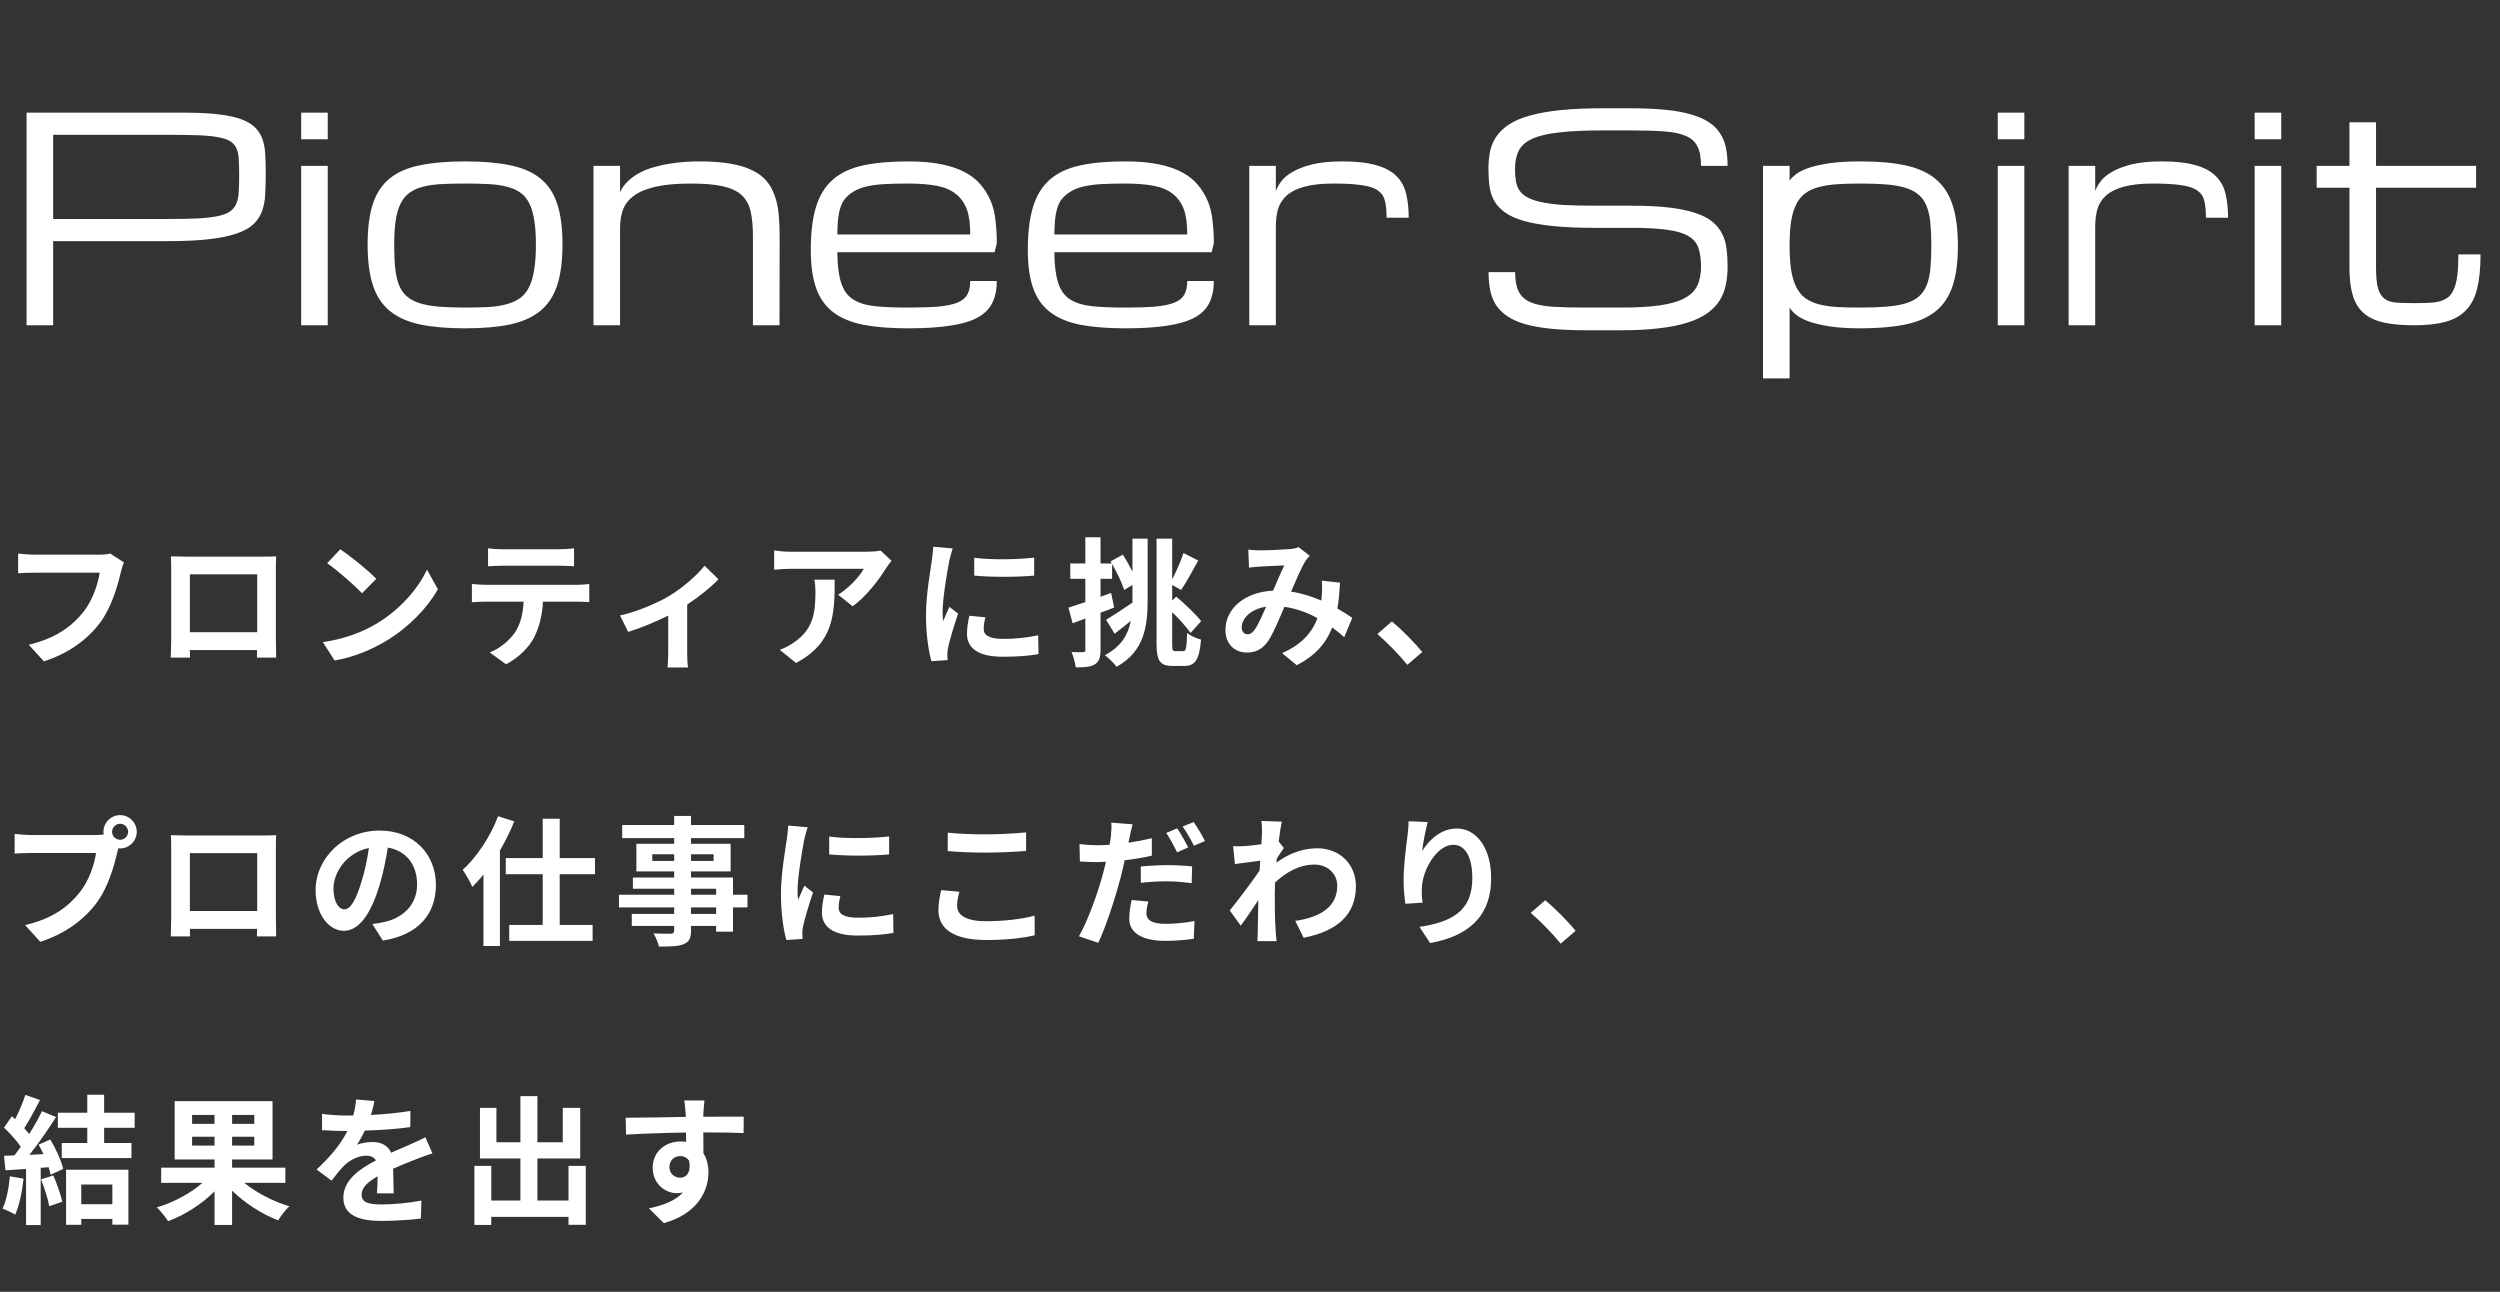
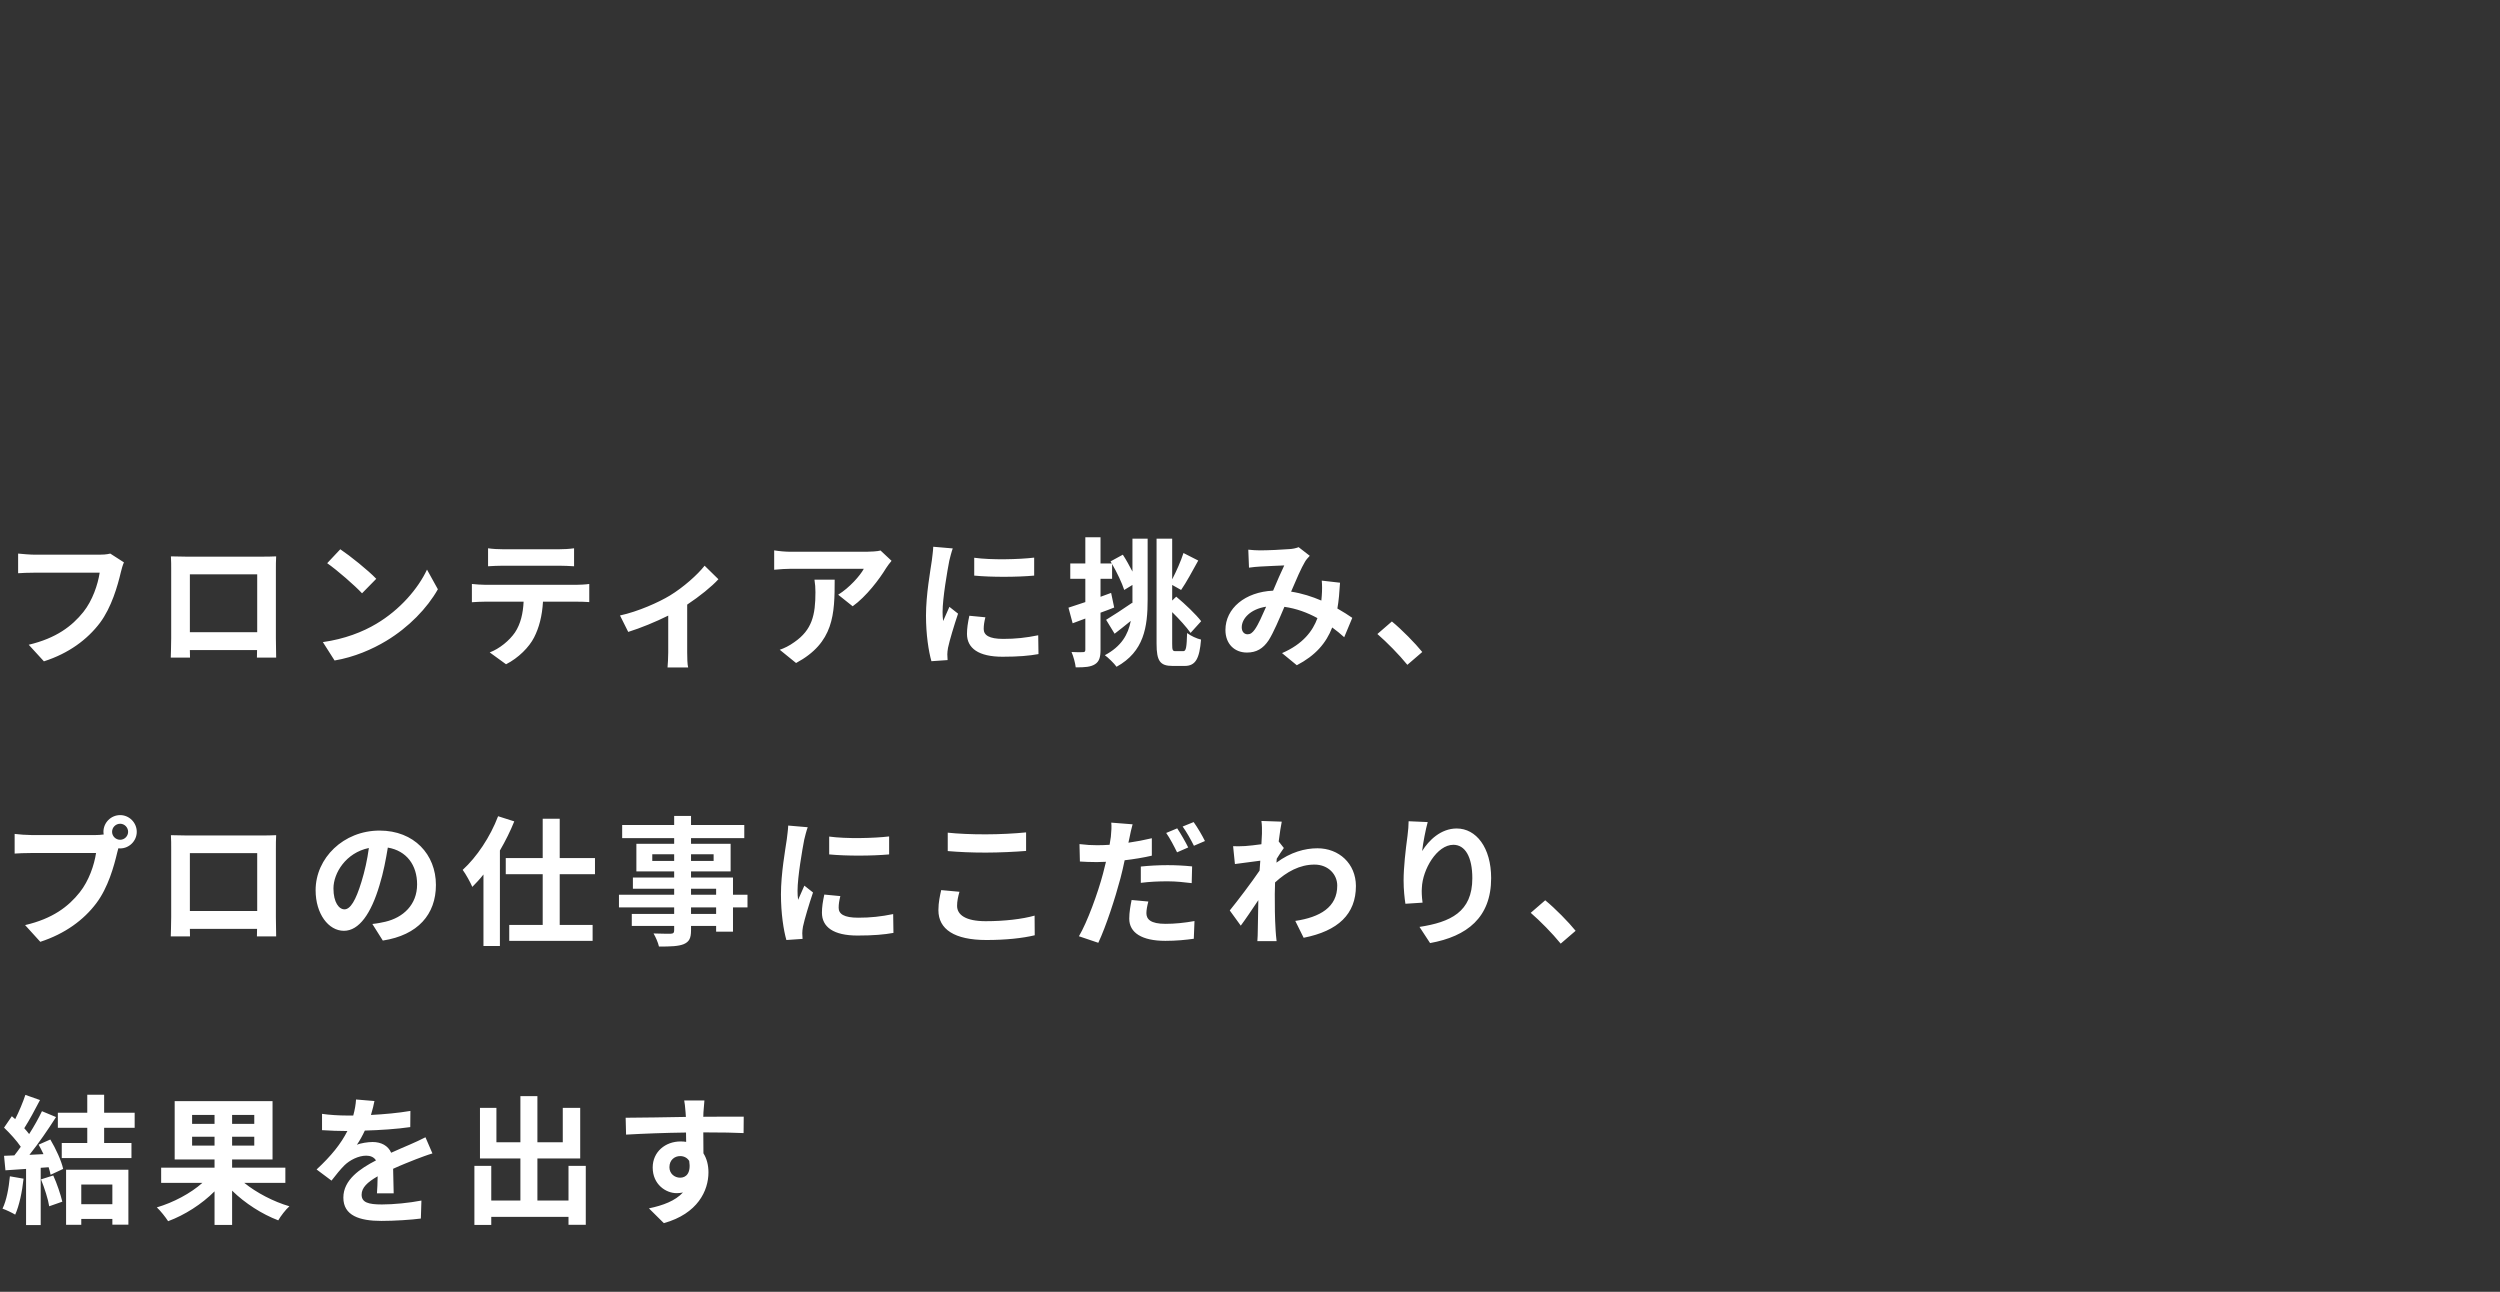
<svg xmlns="http://www.w3.org/2000/svg" width="538" height="278" viewBox="0 0 538 278" fill="none">
  <rect x="0" y="0" width="538" height="278" fill="#333333" stroke="none" />
-   <path d="M5.719 24.25L40.091 24.25C42.93 24.25 45.323 24.379 47.269 24.637C49.235 24.875 50.853 25.243 52.124 25.739C53.395 26.236 54.368 26.851 55.043 27.586C55.738 28.321 56.244 29.184 56.562 30.177C56.88 31.17 57.058 32.282 57.098 33.513C57.158 34.744 57.188 36.105 57.188 37.594C57.188 39.143 57.148 40.572 57.068 41.883C57.009 43.193 56.78 44.385 56.383 45.457C56.006 46.509 55.391 47.443 54.537 48.257C53.703 49.051 52.501 49.716 50.933 50.252C49.384 50.789 47.408 51.196 45.005 51.474C42.623 51.752 39.684 51.891 36.189 51.891L11.438 51.891L11.438 70L5.719 70L5.719 24.25ZM11.438 47.125L36.189 47.125C38.731 47.125 40.865 47.085 42.593 47.006C44.34 46.907 45.78 46.738 46.912 46.499C48.044 46.261 48.917 45.924 49.533 45.487C50.148 45.05 50.595 44.474 50.873 43.759C51.171 43.044 51.34 42.191 51.379 41.198C51.439 40.185 51.469 38.984 51.469 37.594C51.469 36.303 51.439 35.191 51.379 34.258C51.34 33.325 51.171 32.54 50.873 31.905C50.595 31.269 50.148 30.763 49.533 30.386C48.917 30.009 48.044 29.721 46.912 29.522C45.78 29.303 44.34 29.165 42.593 29.105C40.865 29.045 38.731 29.016 36.189 29.016L11.438 29.016L11.438 47.125ZM64.812 35.688L70.531 35.688L70.531 70L64.812 70L64.812 35.688ZM70.531 29.969L64.812 29.969L64.812 24.25L70.531 24.25L70.531 29.969ZM79.109 52.605C79.109 49.091 79.487 46.182 80.241 43.878C80.996 41.575 82.207 39.748 83.875 38.398C85.543 37.048 87.707 36.105 90.368 35.568C93.029 35.012 96.266 34.734 100.078 34.734C103.891 34.734 107.127 35.012 109.788 35.568C112.449 36.105 114.613 37.048 116.281 38.398C117.949 39.748 119.16 41.575 119.915 43.878C120.67 46.182 121.047 49.091 121.047 52.605C121.047 56.12 120.67 59.039 119.915 61.362C119.16 63.685 117.949 65.532 116.281 66.902C114.613 68.272 112.449 69.245 109.788 69.821C107.127 70.377 103.891 70.655 100.078 70.655C96.266 70.655 93.029 70.377 90.368 69.821C87.707 69.245 85.543 68.272 83.875 66.902C82.207 65.532 80.996 63.685 80.241 61.362C79.487 59.039 79.109 56.12 79.109 52.605ZM84.828 52.605C84.828 54.512 84.898 56.17 85.037 57.58C85.176 58.989 85.434 60.201 85.811 61.213C86.208 62.226 86.754 63.05 87.449 63.685C88.144 64.321 89.058 64.827 90.189 65.205C91.321 65.582 92.691 65.84 94.3 65.979C95.928 66.118 97.854 66.188 100.078 66.188C101.984 66.188 103.682 66.148 105.171 66.068C106.681 65.969 107.991 65.761 109.103 65.443C110.235 65.125 111.198 64.678 111.992 64.103C112.786 63.507 113.422 62.703 113.898 61.69C114.395 60.677 114.752 59.436 114.971 57.967C115.209 56.477 115.328 54.69 115.328 52.605C115.328 50.56 115.209 48.823 114.971 47.393C114.752 45.944 114.395 44.732 113.898 43.759C113.422 42.786 112.786 42.022 111.992 41.466C111.198 40.89 110.235 40.463 109.103 40.185C107.991 39.887 106.681 39.699 105.171 39.619C103.682 39.54 101.984 39.5 100.078 39.5C98.172 39.5 96.464 39.54 94.955 39.619C93.466 39.699 92.155 39.887 91.023 40.185C89.912 40.463 88.958 40.89 88.164 41.466C87.37 42.022 86.724 42.786 86.228 43.759C85.751 44.732 85.394 45.944 85.156 47.393C84.937 48.823 84.828 50.56 84.828 52.605ZM162.031 70L162.031 50.938C162.031 48.813 161.872 47.026 161.555 45.576C161.237 44.107 160.602 42.925 159.648 42.032C158.695 41.138 157.345 40.493 155.598 40.096C153.85 39.699 151.547 39.5 148.687 39.5C145.59 39.5 143.048 39.728 141.062 40.185C139.097 40.642 137.548 41.287 136.416 42.121C135.284 42.955 134.5 43.958 134.063 45.129C133.646 46.301 133.437 47.602 133.437 49.031L133.437 70L127.719 70L127.719 35.688L133.437 35.688L133.437 41.406C133.854 40.433 134.45 39.599 135.225 38.904C135.999 38.19 136.873 37.584 137.846 37.087C138.819 36.591 139.871 36.194 141.003 35.896C142.135 35.578 143.267 35.34 144.398 35.181C145.53 35.002 146.622 34.883 147.675 34.824C148.747 34.764 149.72 34.734 150.594 34.734C153.135 34.734 155.32 34.893 157.146 35.211C158.993 35.529 160.552 35.995 161.823 36.611C163.113 37.226 164.146 37.991 164.92 38.904C165.695 39.818 166.291 40.88 166.708 42.091C167.144 43.283 167.432 44.623 167.571 46.112C167.71 47.582 167.78 49.19 167.78 50.938L167.75 70L162.031 70ZM195.45 70.655C191.638 70.655 188.401 70.397 185.74 69.881C183.079 69.345 180.915 68.431 179.247 67.141C177.579 65.85 176.368 64.122 175.613 61.958C174.859 59.794 174.481 57.073 174.481 53.797C174.481 50.044 174.859 46.946 175.613 44.504C176.368 42.042 177.579 40.086 179.247 38.636C180.915 37.187 183.079 36.174 185.74 35.598C188.401 35.022 191.638 34.734 195.45 34.734C198.171 34.734 200.524 34.933 202.509 35.33C204.515 35.727 206.222 36.303 207.632 37.058C209.062 37.812 210.214 38.726 211.087 39.798C211.981 40.87 212.676 42.002 213.172 43.193C213.689 44.365 214.036 45.745 214.215 47.334C214.413 48.922 214.513 50.6 214.513 52.367L214.036 54.273L180.2 54.273C180.2 56.895 180.458 59.049 180.975 60.737C181.491 62.405 182.345 63.626 183.536 64.4C184.728 65.175 186.296 65.671 188.242 65.89C190.188 66.088 192.591 66.188 195.45 66.188C198.071 66.188 200.236 66.118 201.943 65.979C203.671 65.82 205.041 65.532 206.054 65.115C207.066 64.698 207.771 64.122 208.168 63.388C208.585 62.633 208.794 61.66 208.794 60.469L214.513 60.469C214.513 62.315 214.185 63.894 213.53 65.205C212.894 66.495 211.832 67.548 210.343 68.362C208.854 69.156 206.888 69.732 204.445 70.089C202.023 70.467 199.024 70.655 195.45 70.655ZM195.45 39.5C193.544 39.5 191.836 39.54 190.327 39.619C188.838 39.699 187.527 39.877 186.396 40.155C185.284 40.413 184.33 40.801 183.536 41.317C182.742 41.813 182.097 42.409 181.6 43.104C181.124 43.779 180.766 44.742 180.528 45.993C180.309 47.224 180.2 48.714 180.2 50.461L208.794 50.461C208.794 48.138 208.546 46.321 208.049 45.01C207.553 43.68 206.769 42.588 205.696 41.734C204.624 40.88 203.244 40.294 201.556 39.977C199.868 39.659 197.833 39.5 195.45 39.5ZM242.153 70.655C238.341 70.655 235.104 70.397 232.443 69.881C229.783 69.345 227.618 68.431 225.95 67.141C224.282 65.85 223.071 64.122 222.316 61.958C221.562 59.794 221.185 57.073 221.185 53.797C221.185 50.044 221.562 46.946 222.316 44.504C223.071 42.042 224.282 40.086 225.95 38.636C227.618 37.187 229.783 36.174 232.443 35.598C235.104 35.022 238.341 34.734 242.153 34.734C244.874 34.734 247.227 34.933 249.212 35.33C251.218 35.727 252.926 36.303 254.335 37.058C255.765 37.812 256.917 38.726 257.791 39.798C258.684 40.87 259.379 42.002 259.875 43.193C260.392 44.365 260.739 45.745 260.918 47.334C261.117 48.922 261.216 50.6 261.216 52.367L260.739 54.273L226.903 54.273C226.903 56.895 227.161 59.049 227.678 60.737C228.194 62.405 229.048 63.626 230.239 64.4C231.431 65.175 232.999 65.671 234.945 65.89C236.891 66.088 239.294 66.188 242.153 66.188C244.774 66.188 246.939 66.118 248.646 65.979C250.374 65.82 251.744 65.532 252.757 65.115C253.77 64.698 254.474 64.122 254.872 63.388C255.289 62.633 255.497 61.66 255.497 60.469L261.216 60.469C261.216 62.315 260.888 63.894 260.233 65.205C259.597 66.495 258.535 67.548 257.046 68.362C255.557 69.156 253.591 69.732 251.148 70.089C248.726 70.467 245.728 70.655 242.153 70.655ZM242.153 39.5C240.247 39.5 238.539 39.54 237.03 39.619C235.541 39.699 234.23 39.877 233.099 40.155C231.987 40.413 231.034 40.801 230.239 41.317C229.445 41.813 228.8 42.409 228.303 43.104C227.827 43.779 227.469 44.742 227.231 45.993C227.013 47.224 226.903 48.714 226.903 50.461L255.497 50.461C255.497 48.138 255.249 46.321 254.752 45.01C254.256 43.68 253.472 42.588 252.399 41.734C251.327 40.88 249.947 40.294 248.259 39.977C246.571 39.659 244.536 39.5 242.153 39.5ZM298.388 46.857C298.388 45.427 298.278 44.246 298.06 43.312C297.861 42.359 297.375 41.605 296.601 41.049C295.826 40.473 294.674 40.076 293.146 39.857C291.636 39.619 289.571 39.5 286.95 39.5C284.389 39.5 282.304 39.728 280.695 40.185C279.087 40.622 277.826 41.247 276.913 42.062C275.999 42.876 275.374 43.849 275.036 44.98C274.718 46.112 274.56 47.373 274.56 48.763L274.56 70L268.841 70L268.841 35.688L274.56 35.688L274.56 41.138C274.758 40.523 275.125 39.847 275.662 39.113C276.198 38.358 277.012 37.663 278.104 37.028C279.196 36.373 280.606 35.827 282.333 35.39C284.081 34.953 286.255 34.734 288.856 34.734C291.835 34.734 294.257 35.002 296.124 35.539C297.991 36.055 299.44 36.829 300.473 37.862C301.525 38.874 302.23 40.135 302.587 41.645C302.965 43.154 303.153 44.891 303.153 46.857L298.388 46.857ZM351.048 44.266C354.185 44.266 356.876 44.395 359.12 44.653C361.363 44.911 363.25 45.298 364.779 45.815C366.328 46.311 367.559 46.936 368.472 47.691C369.386 48.446 370.09 49.309 370.587 50.282C371.083 51.235 371.401 52.308 371.54 53.499C371.699 54.69 371.778 55.981 371.778 57.371C371.778 58.761 371.649 60.072 371.391 61.303C371.153 62.514 370.716 63.626 370.081 64.639C369.445 65.651 368.581 66.555 367.489 67.349C366.397 68.143 365.007 68.819 363.319 69.374C361.632 69.93 359.596 70.347 357.213 70.626C354.85 70.923 352.08 71.072 348.903 71.072L341.278 71.072C338.419 71.072 335.917 70.963 333.772 70.745C331.628 70.526 329.781 70.199 328.232 69.762C326.684 69.305 325.403 68.739 324.39 68.064C323.377 67.369 322.563 66.565 321.948 65.651C321.352 64.718 320.935 63.666 320.697 62.494C320.458 61.303 320.339 59.992 320.339 58.562L326.058 58.562C326.058 60.35 326.316 61.749 326.833 62.762C327.349 63.775 328.203 64.539 329.394 65.056C330.585 65.552 332.144 65.87 334.07 66.009C336.016 66.128 338.419 66.188 341.278 66.188L348.903 66.188C352.239 66.188 355.009 66.029 357.213 65.711C359.417 65.393 361.175 64.887 362.485 64.192C363.796 63.497 364.719 62.593 365.255 61.481C365.792 60.35 366.06 58.98 366.06 57.371C366.06 55.763 365.871 54.422 365.494 53.35C365.136 52.278 364.411 51.424 363.319 50.789C362.247 50.153 360.728 49.706 358.762 49.448C356.796 49.17 354.225 49.031 351.048 49.031L343.185 49.031C339.69 49.031 336.691 48.902 334.189 48.644C331.707 48.386 329.622 48.019 327.935 47.542C326.247 47.046 324.896 46.44 323.884 45.725C322.871 44.99 322.097 44.156 321.561 43.223C321.044 42.29 320.707 41.257 320.548 40.126C320.389 38.974 320.31 37.733 320.31 36.402C320.31 35.012 320.429 33.722 320.667 32.53C320.925 31.339 321.392 30.267 322.067 29.314C322.742 28.34 323.665 27.477 324.837 26.722C326.008 25.968 327.508 25.342 329.334 24.846C331.181 24.329 333.395 23.942 335.977 23.684C338.558 23.426 341.596 23.297 345.091 23.297L350.81 23.297C353.669 23.297 356.171 23.406 358.315 23.625C360.46 23.823 362.307 24.151 363.855 24.607C365.404 25.044 366.685 25.6 367.698 26.275C368.73 26.931 369.544 27.725 370.14 28.658C370.756 29.572 371.183 30.614 371.421 31.786C371.659 32.957 371.778 34.258 371.778 35.688L366.06 35.688C366.06 33.9 365.801 32.501 365.285 31.488C364.769 30.475 363.915 29.721 362.724 29.224C361.532 28.708 359.964 28.39 358.018 28.271C356.072 28.132 353.669 28.062 350.81 28.062L345.091 28.062C341.278 28.062 338.141 28.201 335.679 28.48C333.216 28.738 331.271 29.184 329.841 29.82C328.411 30.455 327.418 31.309 326.862 32.381C326.306 33.454 326.028 34.794 326.028 36.402C326.028 37.395 326.098 38.279 326.237 39.053C326.376 39.828 326.654 40.513 327.071 41.108C327.508 41.684 328.113 42.171 328.888 42.568C329.662 42.965 330.685 43.293 331.956 43.551C333.226 43.809 334.775 43.998 336.602 44.117C338.449 44.216 340.643 44.266 343.185 44.266L351.048 44.266ZM400.372 34.734C404.185 34.734 407.421 35.022 410.082 35.598C412.743 36.174 414.907 37.157 416.575 38.547C418.243 39.937 419.454 41.803 420.209 44.147C420.964 46.47 421.341 49.389 421.341 52.903C421.341 56.358 420.964 59.228 420.209 61.511C419.454 63.795 418.243 65.612 416.575 66.962C414.907 68.312 412.743 69.265 410.082 69.821C407.421 70.377 404.185 70.655 400.372 70.655C397.652 70.655 395.378 70.506 393.551 70.209C391.724 69.911 390.225 69.543 389.054 69.106C387.902 68.65 387.018 68.163 386.403 67.647C385.807 67.131 385.38 66.644 385.122 66.188L385.122 81.438L379.403 81.438L379.403 35.688L385.122 35.688L385.122 38.874C385.38 38.477 385.807 38.041 386.403 37.564C387.018 37.068 387.902 36.611 389.054 36.194C390.225 35.777 391.724 35.429 393.551 35.151C395.378 34.873 397.652 34.734 400.372 34.734ZM400.372 39.5C398.466 39.5 396.768 39.55 395.279 39.649C393.79 39.748 392.479 39.957 391.347 40.274C390.215 40.572 389.252 41.019 388.458 41.615C387.684 42.191 387.048 42.975 386.552 43.968C386.055 44.941 385.688 46.152 385.45 47.602C385.231 49.051 385.122 50.789 385.122 52.814C385.122 54.859 385.231 56.617 385.45 58.086C385.688 59.555 386.055 60.786 386.552 61.779C387.048 62.752 387.684 63.537 388.458 64.132C389.252 64.708 390.215 65.155 391.347 65.473C392.479 65.77 393.79 65.969 395.279 66.068C396.768 66.148 398.466 66.188 400.372 66.188C402.596 66.188 404.512 66.118 406.121 65.979C407.749 65.84 409.129 65.592 410.261 65.234C411.393 64.877 412.306 64.38 413.001 63.745C413.716 63.11 414.262 62.306 414.639 61.333C415.036 60.34 415.294 59.158 415.414 57.788C415.553 56.398 415.622 54.77 415.622 52.903C415.622 51.037 415.553 49.408 415.414 48.019C415.294 46.629 415.036 45.437 414.639 44.444C414.262 43.452 413.716 42.637 413.001 42.002C412.306 41.367 411.393 40.86 410.261 40.483C409.129 40.106 407.749 39.847 406.121 39.709C404.512 39.569 402.596 39.5 400.372 39.5ZM429.919 35.688L435.638 35.688L435.638 70L429.919 70L429.919 35.688ZM435.638 29.969L429.919 29.969L429.919 24.25L435.638 24.25L435.638 29.969ZM474.716 46.857C474.716 45.427 474.607 44.246 474.388 43.312C474.19 42.359 473.703 41.605 472.929 41.049C472.154 40.473 471.003 40.076 469.474 39.857C467.965 39.619 465.899 39.5 463.278 39.5C460.717 39.5 458.632 39.728 457.023 40.185C455.415 40.622 454.154 41.247 453.241 42.062C452.327 42.876 451.702 43.849 451.364 44.98C451.047 46.112 450.888 47.373 450.888 48.763L450.888 70L445.169 70L445.169 35.688L450.888 35.688L450.888 41.138C451.086 40.523 451.454 39.847 451.99 39.113C452.526 38.358 453.34 37.663 454.432 37.028C455.524 36.373 456.934 35.827 458.662 35.39C460.409 34.953 462.583 34.734 465.185 34.734C468.163 34.734 470.586 35.002 472.452 35.539C474.319 36.055 475.768 36.829 476.801 37.862C477.853 38.874 478.558 40.135 478.916 41.645C479.293 43.154 479.481 44.891 479.481 46.857L474.716 46.857ZM485.2 35.688L490.919 35.688L490.919 70L485.2 70L485.2 35.688ZM490.919 29.969L485.2 29.969L485.2 24.25L490.919 24.25L490.919 29.969ZM533.81 54.75C533.81 57.669 533.571 60.111 533.095 62.077C532.618 64.023 531.814 65.582 530.682 66.753C529.57 67.925 528.101 68.759 526.274 69.255C524.447 69.752 522.193 70 519.513 70C516.911 70 514.727 69.801 512.96 69.404C511.193 69.007 509.763 68.332 508.671 67.379C507.579 66.426 506.794 65.155 506.318 63.566C505.841 61.978 505.603 59.992 505.603 57.609L505.603 40.394L498.544 40.394L498.544 35.688L505.603 35.688L505.603 26.305L511.322 26.305L511.322 35.688L532.856 35.688L532.856 40.394L511.322 40.394L511.322 57.609C511.322 59.516 511.461 60.985 511.739 62.018C512.037 63.05 512.503 63.805 513.139 64.281C513.774 64.758 514.608 65.036 515.641 65.115C516.693 65.195 517.974 65.234 519.483 65.234C520.674 65.234 521.737 65.215 522.67 65.175C523.623 65.135 524.447 65.016 525.142 64.817C525.857 64.599 526.463 64.281 526.959 63.864C527.455 63.427 527.853 62.822 528.15 62.047C528.468 61.273 528.696 60.3 528.835 59.128C528.974 57.937 529.044 56.477 529.044 54.75L533.81 54.75Z" fill="white" />
-   <path d="M26.67 121.02C26.4 121.62 26.16 122.49 26.01 123.12C25.32 126.06 24 130.71 21.51 134.04C18.78 137.64 14.79 140.61 9.45 142.32L6.18 138.75C12.12 137.34 15.51 134.73 17.94 131.7C19.92 129.21 21.06 125.79 21.45 123.24L7.47 123.24C6.12 123.24 4.68 123.3 3.9 123.36L3.9 119.13C4.8 119.22 6.51 119.37 7.5 119.37L21.36 119.37C21.96 119.37 22.92 119.34 23.73 119.13L26.67 121.02ZM36.78 119.73C38.01 119.76 39.15 119.79 39.96 119.79L56.46 119.79C57.21 119.79 58.35 119.79 59.43 119.73C59.37 120.63 59.37 121.74 59.37 122.64L59.37 137.34C59.37 138.51 59.43 141.39 59.43 141.51L55.29 141.51C55.29 141.45 55.32 140.76 55.32 139.89L40.86 139.89C40.89 140.73 40.89 141.42 40.89 141.51L36.75 141.51C36.75 141.36 36.84 138.75 36.84 137.31L36.84 122.64C36.84 121.8 36.84 120.57 36.78 119.73ZM40.86 123.6L40.86 136.05L55.35 136.05L55.35 123.6L40.86 123.6ZM73.23 118.2C75.33 119.61 79.23 122.73 80.97 124.56L77.91 127.68C76.35 126 72.6 122.73 70.41 121.2L73.23 118.2ZM69.48 138.18C74.16 137.52 78.06 135.99 80.97 134.25C86.1 131.22 90 126.63 91.89 122.58L94.23 126.81C91.95 130.86 87.96 135 83.13 137.91C80.1 139.74 76.23 141.42 72 142.14L69.48 138.18ZM105.03 117.99C106.02 118.14 107.25 118.2 108.24 118.2L120.3 118.2C121.32 118.2 122.52 118.14 123.54 117.99L123.54 121.86C122.52 121.8 121.35 121.74 120.3 121.74L108.27 121.74C107.22 121.74 105.96 121.8 105.03 121.86L105.03 117.99ZM101.55 125.67C102.45 125.76 103.5 125.85 104.43 125.85L124.08 125.85C124.71 125.85 126.03 125.79 126.81 125.67L126.81 129.57C126.06 129.51 124.92 129.48 124.08 129.48L116.85 129.48C116.67 132.57 116.01 135.09 114.93 137.19C113.88 139.26 111.57 141.6 108.9 142.95L105.39 140.4C107.52 139.59 109.62 137.85 110.82 136.11C112.05 134.25 112.56 132 112.68 129.48L104.43 129.48C103.53 129.48 102.39 129.54 101.55 129.6L101.55 125.67ZM133.423 132.45C137.323 131.61 141.793 129.6 144.163 128.16C147.073 126.39 150.103 123.69 151.633 121.74L154.603 124.65C153.193 126.21 150.553 128.34 147.883 130.11L147.883 140.4C147.883 141.45 147.913 143.04 148.093 143.64L143.653 143.64C143.713 143.04 143.803 141.45 143.803 140.4L143.803 132.48C141.163 133.8 137.803 135.18 135.193 135.99L133.423 132.45ZM191.863 120.69C191.533 121.08 190.963 121.8 190.693 122.25C189.283 124.59 186.433 128.37 183.493 130.47L180.373 127.98C182.773 126.51 185.113 123.87 185.893 122.4L170.263 122.4C169.003 122.4 168.013 122.49 166.603 122.61L166.603 118.44C167.743 118.62 169.003 118.74 170.263 118.74L186.433 118.74C187.273 118.74 188.923 118.65 189.493 118.47L191.863 120.69ZM179.623 124.74C179.623 132.18 179.473 138.3 171.313 142.68L167.803 139.83C168.763 139.5 169.843 138.99 170.953 138.18C174.763 135.54 175.483 132.36 175.483 127.44C175.483 126.51 175.423 125.7 175.273 124.74L179.623 124.74ZM209.653 120.03C213.343 120.54 219.313 120.39 222.553 120L222.553 123.87C218.863 124.2 213.433 124.23 209.653 123.87L209.653 120.03ZM212.053 132.84C211.813 133.83 211.693 134.55 211.693 135.36C211.693 136.68 212.833 137.49 215.893 137.49C218.563 137.49 220.783 137.25 223.423 136.71L223.483 140.76C221.533 141.12 219.133 141.33 215.743 141.33C210.583 141.33 208.093 139.5 208.093 136.41C208.093 135.24 208.273 134.04 208.603 132.51L212.053 132.84ZM205.033 118.02C204.793 118.65 204.403 120.15 204.283 120.69C203.893 122.7 202.843 128.7 202.843 131.7C202.843 132.27 202.873 133.05 202.963 133.65C203.413 132.63 203.893 131.58 204.313 130.59L206.173 132.06C205.333 134.55 204.343 137.82 204.013 139.41C203.923 139.86 203.863 140.52 203.863 140.82C203.863 141.15 203.893 141.63 203.923 142.05L200.443 142.29C199.843 140.22 199.273 136.56 199.273 132.48C199.273 127.98 200.203 122.91 200.533 120.6C200.623 119.76 200.803 118.62 200.833 117.66L205.033 118.02ZM243.703 123L243.703 115.92L246.973 115.92L246.973 128.97C246.973 134.97 246.193 140.22 240.283 143.49C239.743 142.74 238.513 141.54 237.763 141C241.303 139.11 242.773 136.59 243.343 133.62C242.173 134.58 240.943 135.54 239.863 136.38L238.033 133.38C239.443 132.54 241.573 131.13 243.643 129.72L243.703 129.84L243.703 128.94L243.703 125.88L241.933 126.96C241.453 125.46 240.373 123.18 239.323 121.38L239.323 124.56L236.833 124.56L236.833 128.43L239.113 127.59L239.773 130.74C238.813 131.13 237.823 131.49 236.833 131.85L236.833 139.83C236.833 141.48 236.533 142.38 235.633 142.95C234.733 143.52 233.443 143.64 231.493 143.61C231.403 142.74 231.013 141.27 230.593 140.31C231.673 140.37 232.693 140.37 233.053 140.34C233.413 140.34 233.563 140.22 233.563 139.83L233.563 133.11L230.833 134.13L229.933 130.77C230.953 130.44 232.183 130.02 233.563 129.57L233.563 124.56L230.323 124.56L230.323 121.26L233.563 121.26L233.563 115.62L236.833 115.62L236.833 121.26L239.263 121.26L238.993 120.81L241.633 119.37C242.353 120.45 243.073 121.8 243.703 123ZM252.973 140.13L254.653 140.13C255.253 140.13 255.373 139.26 255.463 136.23C256.243 136.83 257.533 137.43 258.463 137.64C258.133 141.72 257.293 143.31 254.953 143.31L252.343 143.31C249.643 143.31 248.893 142.26 248.893 138.51L248.893 115.92L252.253 115.92L252.253 124.68C253.153 122.94 254.143 120.72 254.683 119.01L257.863 120.63C256.633 122.85 255.283 125.37 254.173 126.96L252.253 125.88L252.253 129.24L253.123 128.4C255.073 130.02 257.383 132.24 258.493 133.68L256.213 136.2C255.373 135 253.813 133.26 252.253 131.73L252.253 138.54C252.253 139.92 252.343 140.13 252.973 140.13ZM268.633 118.29C269.443 118.38 270.463 118.44 271.123 118.44C272.833 118.44 276.013 118.29 277.423 118.17C278.173 118.14 278.953 117.96 279.463 117.75L281.863 119.61C281.443 120.06 281.083 120.45 280.843 120.87C280.063 122.16 278.923 124.77 277.843 127.32C280.183 127.68 282.403 128.4 284.353 129.24C284.383 128.88 284.413 128.55 284.443 128.22C284.533 127.05 284.533 125.85 284.443 124.95L288.373 125.4C288.253 127.41 288.103 129.27 287.803 130.95C289.063 131.67 290.143 132.36 291.013 132.96L289.273 137.13C288.493 136.41 287.623 135.72 286.693 135.03C285.373 138.42 283.093 141.06 279.073 143.16L275.893 140.55C280.423 138.6 282.523 135.75 283.513 133.02C281.383 131.85 278.983 130.95 276.403 130.59C275.323 133.14 274.063 136.14 273.013 137.79C271.813 139.59 270.373 140.43 268.333 140.43C265.693 140.43 263.713 138.6 263.713 135.57C263.713 130.92 267.943 127.38 273.973 127.11C274.813 125.13 275.683 123.09 276.373 121.68C275.173 121.74 272.593 121.83 271.213 121.92C270.613 121.95 269.563 122.04 268.783 122.16L268.633 118.29ZM267.223 135C267.223 135.99 267.793 136.5 268.483 136.5C269.083 136.5 269.503 136.2 270.043 135.45C270.823 134.34 271.633 132.45 272.473 130.56C269.113 131.07 267.223 133.11 267.223 135ZM302.863 143.07C301.033 140.82 298.483 138.24 296.413 136.44L299.533 133.74C301.663 135.48 304.573 138.45 306.073 140.31L302.863 143.07ZM24.12 179.01C24.12 179.94 24.9 180.72 25.86 180.72C26.79 180.72 27.57 179.94 27.57 179.01C27.57 178.05 26.79 177.27 25.86 177.27C24.9 177.27 24.12 178.05 24.12 179.01ZM22.26 179.01C22.26 177.03 23.88 175.41 25.86 175.41C27.81 175.41 29.43 177.03 29.43 179.01C29.43 180.96 27.81 182.58 25.86 182.58C25.74 182.58 25.59 182.58 25.47 182.55C25.38 182.88 25.32 183.18 25.23 183.45C24.54 186.39 23.25 191.04 20.73 194.37C18.03 197.97 14.01 200.94 8.67 202.68L5.4 199.08C11.34 197.7 14.73 195.09 17.16 192.03C19.14 189.54 20.28 186.15 20.67 183.57L6.72 183.57C5.34 183.57 3.9 183.63 3.15 183.69L3.15 179.46C4.02 179.58 5.73 179.7 6.72 179.7L20.61 179.7C21.03 179.7 21.69 179.67 22.32 179.58C22.29 179.4 22.26 179.22 22.26 179.01ZM36.78 179.73C38.01 179.76 39.15 179.79 39.96 179.79L56.46 179.79C57.21 179.79 58.35 179.79 59.43 179.73C59.37 180.63 59.37 181.74 59.37 182.64L59.37 197.34C59.37 198.51 59.43 201.39 59.43 201.51L55.29 201.51C55.29 201.45 55.32 200.76 55.32 199.89L40.86 199.89C40.89 200.73 40.89 201.42 40.89 201.51L36.75 201.51C36.75 201.36 36.84 198.75 36.84 197.31L36.84 182.64C36.84 181.8 36.84 180.57 36.78 179.73ZM40.86 183.6L40.86 196.05L55.35 196.05L55.35 183.6L40.86 183.6ZM93.81 190.44C93.81 196.77 89.94 201.24 82.38 202.41L80.13 198.84C81.27 198.72 82.11 198.54 82.92 198.36C86.76 197.46 89.76 194.7 89.76 190.32C89.76 186.18 87.51 183.09 83.46 182.4C83.04 184.95 82.53 187.71 81.66 190.53C79.86 196.59 77.28 200.31 74.01 200.31C70.68 200.31 67.92 196.65 67.92 191.58C67.92 184.65 73.92 178.74 81.69 178.74C89.13 178.74 93.81 183.9 93.81 190.44ZM71.76 191.19C71.76 194.22 72.96 195.69 74.13 195.69C75.39 195.69 76.56 193.8 77.79 189.75C78.48 187.53 79.05 184.98 79.38 182.49C74.43 183.51 71.76 187.89 71.76 191.19ZM107.19 175.65L110.67 176.76C109.83 178.86 108.78 180.96 107.58 183.03L107.58 203.58L104.04 203.58L104.04 188.19C103.26 189.18 102.45 190.05 101.64 190.86C101.28 189.99 100.23 188.07 99.57 187.2C102.6 184.44 105.51 180.09 107.19 175.65ZM128.04 188.13L120.45 188.13L120.45 199.05L127.53 199.05L127.53 202.47L109.59 202.47L109.59 199.05L116.79 199.05L116.79 188.13L108.84 188.13L108.84 184.65L116.79 184.65L116.79 176.19L120.45 176.19L120.45 184.65L128.04 184.65L128.04 188.13ZM154.11 196.68L154.11 195.27L148.71 195.27L148.71 196.68L154.11 196.68ZM148.71 191.25L148.71 192.54L154.11 192.54L154.11 191.25L148.71 191.25ZM140.37 185.28L145.08 185.28L145.08 183.84L140.37 183.84L140.37 185.28ZM153.57 183.84L148.71 183.84L148.71 185.28L153.57 185.28L153.57 183.84ZM160.86 192.54L160.86 195.27L157.74 195.27L157.74 200.49L154.11 200.49L154.11 199.26L148.71 199.26L148.71 200.19C148.71 201.96 148.29 202.68 147.12 203.19C145.98 203.64 144.36 203.7 141.81 203.7C141.63 202.86 141.09 201.63 140.64 200.88C142.08 200.94 143.85 200.94 144.33 200.94C144.9 200.91 145.08 200.73 145.08 200.19L145.08 199.26L135.96 199.26L135.96 196.68L145.08 196.68L145.08 195.27L133.2 195.27L133.2 192.54L145.08 192.54L145.08 191.25L136.2 191.25L136.2 188.85L145.08 188.85L145.08 187.53L136.95 187.53L136.95 181.59L145.08 181.59L145.08 180.36L133.89 180.36L133.89 177.54L145.08 177.54L145.08 175.59L148.71 175.59L148.71 177.54L160.17 177.54L160.17 180.36L148.71 180.36L148.71 181.59L157.23 181.59L157.23 187.53L148.71 187.53L148.71 188.85L157.74 188.85L157.74 192.54L160.86 192.54ZM178.44 180.03C182.13 180.54 188.1 180.39 191.34 180L191.34 183.87C187.65 184.2 182.22 184.23 178.44 183.87L178.44 180.03ZM180.84 192.84C180.6 193.83 180.48 194.55 180.48 195.36C180.48 196.68 181.62 197.49 184.68 197.49C187.35 197.49 189.57 197.25 192.21 196.71L192.27 200.76C190.32 201.12 187.92 201.33 184.53 201.33C179.37 201.33 176.88 199.5 176.88 196.41C176.88 195.24 177.06 194.04 177.39 192.51L180.84 192.84ZM173.82 178.02C173.58 178.65 173.19 180.15 173.07 180.69C172.68 182.7 171.63 188.7 171.63 191.7C171.63 192.27 171.66 193.05 171.75 193.65C172.2 192.63 172.68 191.58 173.1 190.59L174.96 192.06C174.12 194.55 173.13 197.82 172.8 199.41C172.71 199.86 172.65 200.52 172.65 200.82C172.65 201.15 172.68 201.63 172.71 202.05L169.23 202.29C168.63 200.22 168.06 196.56 168.06 192.48C168.06 187.98 168.99 182.91 169.32 180.6C169.41 179.76 169.59 178.62 169.62 177.66L173.82 178.02ZM203.954 179.19C206.174 179.43 208.964 179.55 212.114 179.55C215.084 179.55 218.504 179.37 220.814 179.13L220.814 183.12C218.714 183.3 214.994 183.48 212.144 183.48C208.994 183.48 206.384 183.36 203.954 183.15L203.954 179.19ZM206.474 191.91C206.174 192.99 205.964 193.92 205.964 194.94C205.964 196.86 207.794 198.24 212.114 198.24C216.164 198.24 220.004 197.79 222.644 197.04L222.674 201.27C220.064 201.9 216.464 202.29 212.264 202.29C205.394 202.29 201.944 199.98 201.944 195.87C201.944 194.13 202.304 192.66 202.544 191.55L206.474 191.91ZM247.124 194.01C246.884 194.88 246.704 195.84 246.704 196.5C246.704 197.82 247.604 198.81 250.814 198.81C252.824 198.81 254.894 198.6 257.054 198.21L256.904 202.02C255.194 202.26 253.184 202.47 250.784 202.47C245.744 202.47 243.014 200.73 243.014 197.7C243.014 196.29 243.284 194.85 243.524 193.68L247.124 194.01ZM243.734 177.39C243.494 178.23 243.194 179.58 243.074 180.24C243.014 180.57 242.924 180.96 242.834 181.35C244.514 181.11 246.224 180.78 247.874 180.39L247.874 184.14C246.074 184.56 244.034 184.89 242.024 185.13C241.754 186.42 241.454 187.77 241.124 189C240.014 193.2 238.034 199.32 236.354 202.89L232.184 201.48C233.984 198.45 236.264 192.18 237.374 187.98C237.584 187.17 237.794 186.3 238.004 185.46C237.314 185.49 236.654 185.52 236.024 185.52C234.554 185.52 233.444 185.46 232.394 185.4L232.304 181.65C233.834 181.83 234.824 181.89 236.084 181.89C236.954 181.89 237.854 181.86 238.784 181.8C238.904 181.14 238.994 180.57 239.054 180.09C239.174 178.98 239.234 177.75 239.144 177.03L243.734 177.39ZM245.504 186.48C247.184 186.3 249.314 186.18 251.264 186.18C252.974 186.18 254.774 186.27 256.544 186.45L256.454 190.05C254.954 189.87 253.124 189.66 251.294 189.66C249.224 189.66 247.394 189.75 245.504 189.99L245.504 186.48ZM253.334 178.26C254.084 179.37 255.164 181.26 255.704 182.37L253.304 183.42C252.704 182.19 251.774 180.39 250.964 179.25L253.334 178.26ZM256.874 176.91C257.684 178.02 258.794 179.94 259.304 180.99L256.934 182.01C256.304 180.75 255.344 179.01 254.504 177.87L256.874 176.91ZM271.574 179.37C271.574 178.5 271.604 177.6 271.454 176.67L275.834 176.82C275.654 177.66 275.414 179.19 275.174 181.08L276.284 182.49C275.864 183.03 275.264 184.02 274.754 184.8C274.724 185.07 274.724 185.37 274.694 185.64C277.724 183.39 280.814 182.55 283.514 182.55C288.134 182.55 291.764 185.82 291.794 190.65C291.794 196.71 287.984 200.34 280.544 201.81L278.744 198.18C284.024 197.4 287.804 195.24 287.774 190.56C287.774 188.22 285.884 186.06 282.884 186.06C279.704 186.06 276.914 187.59 274.394 189.9C274.364 190.77 274.334 191.64 274.334 192.42C274.334 194.88 274.334 197.4 274.514 200.22C274.544 200.76 274.634 201.84 274.724 202.53L270.584 202.53C270.644 201.87 270.674 200.79 270.674 200.31C270.734 197.97 270.764 196.23 270.794 193.71C269.534 195.6 268.064 197.79 267.014 199.2L264.644 195.93C266.354 193.83 269.354 189.87 271.064 187.35C271.124 186.66 271.184 185.94 271.214 185.22C269.744 185.4 267.434 185.7 265.754 185.94L265.364 182.1C266.234 182.13 266.924 182.13 267.974 182.07C268.844 182.01 270.164 181.86 271.454 181.68C271.514 180.54 271.574 179.7 271.574 179.37ZM307.244 176.91C306.824 178.38 306.224 181.47 306.044 183.15C307.484 180.81 310.094 178.29 313.484 178.29C317.654 178.29 320.894 182.37 320.894 188.97C320.894 197.46 315.704 201.51 307.754 202.95L305.474 199.47C312.134 198.45 316.844 196.26 316.844 189C316.844 184.38 315.284 181.8 312.764 181.8C309.224 181.8 306.134 187.11 305.984 191.07C305.924 191.88 305.954 192.84 306.134 194.25L302.444 194.49C302.264 193.32 302.054 191.49 302.054 189.48C302.054 186.69 302.474 182.97 302.894 179.88C303.044 178.74 303.134 177.54 303.134 176.73L307.244 176.91ZM335.863 203.07C334.033 200.82 331.483 198.24 329.413 196.44L332.533 193.74C334.663 195.48 337.573 198.45 339.073 200.31L335.863 203.07ZM2.13 253.14L5.07 253.65C4.77 256.47 4.14 259.47 3.27 261.39C2.64 261 1.32 260.37 0.54 260.1C1.41 258.33 1.89 255.66 2.13 253.14ZM8.82 253.8L11.46 252.96C12.27 254.73 13.05 257.07 13.41 258.6L10.59 259.59C10.35 258.06 9.57 255.63 8.82 253.8ZM8.31 246.33L10.83 245.22C12.03 247.23 13.23 249.84 13.59 251.55L10.89 252.81C10.8 252.33 10.65 251.79 10.47 251.19L8.76 251.31L8.76 263.64L5.61 263.64L5.61 251.55C3.99 251.64 2.49 251.76 1.17 251.85L0.87 248.73L3.09 248.64C3.54 248.07 4.02 247.44 4.47 246.78C3.6 245.49 2.13 243.87 0.87 242.67L2.55 240.21C2.79 240.42 3.03 240.63 3.27 240.84C4.11 239.19 4.95 237.18 5.46 235.62L8.61 236.73C7.53 238.8 6.3 241.11 5.22 242.79C5.61 243.21 5.97 243.66 6.27 244.05C7.35 242.37 8.31 240.63 9.03 239.13L12.06 240.39C10.38 243.03 8.28 246.09 6.33 248.52L9.36 248.37C9.03 247.68 8.67 246.96 8.31 246.33ZM24.18 254.91L17.49 254.91L17.49 259.14L24.18 259.14L24.18 254.91ZM14.22 263.58L14.22 251.73L27.63 251.73L27.63 263.55L24.18 263.55L24.18 262.32L17.49 262.32L17.49 263.58L14.22 263.58ZM28.98 242.7L22.41 242.7L22.41 245.97L28.29 245.97L28.29 249.21L13.29 249.21L13.29 245.97L18.78 245.97L18.78 242.7L12.45 242.7L12.45 239.46L18.78 239.46L18.78 235.59L22.41 235.59L22.41 239.46L28.98 239.46L28.98 242.7ZM41.34 246.54L46.17 246.54L46.17 244.62L41.34 244.62L41.34 246.54ZM41.34 239.94L41.34 241.86L46.17 241.86L46.17 239.94L41.34 239.94ZM54.72 241.86L54.72 239.94L49.95 239.94L49.95 241.86L54.72 241.86ZM54.72 246.54L54.72 244.62L49.95 244.62L49.95 246.54L54.72 246.54ZM61.41 254.55L52.56 254.55C55.2 256.68 58.86 258.6 62.28 259.59C61.47 260.31 60.39 261.72 59.88 262.62C56.4 261.3 52.74 258.96 49.95 256.23L49.95 263.61L46.17 263.61L46.17 256.38C43.41 259.14 39.75 261.48 36.18 262.8C35.64 261.96 34.56 260.58 33.75 259.83C37.32 258.78 41.04 256.8 43.56 254.55L34.68 254.55L34.68 251.28L46.17 251.28L46.17 249.51L37.59 249.51L37.59 236.97L58.65 236.97L58.65 249.51L49.95 249.51L49.95 251.28L61.41 251.28L61.41 254.55ZM80.58 236.94C80.43 237.69 80.22 238.68 79.83 239.94C82.68 239.79 85.68 239.52 88.32 239.07L88.29 242.55C85.44 242.97 81.75 243.21 78.51 243.3C78 244.41 77.4 245.49 76.8 246.36C77.58 246 79.2 245.76 80.19 245.76C82.02 245.76 83.52 246.54 84.18 248.07C85.74 247.35 87 246.84 88.23 246.3C89.4 245.79 90.45 245.31 91.56 244.74L93.06 248.22C92.1 248.49 90.51 249.09 89.49 249.48C88.14 250.02 86.43 250.68 84.6 251.52C84.63 253.2 84.69 255.42 84.72 256.8L81.12 256.8C81.21 255.9 81.24 254.46 81.27 253.14C79.02 254.43 77.82 255.6 77.82 257.1C77.82 258.75 79.23 259.2 82.17 259.2C84.72 259.2 88.05 258.87 90.69 258.36L90.57 262.23C88.59 262.5 84.9 262.74 82.08 262.74C77.37 262.74 73.89 261.6 73.89 257.73C73.89 253.89 77.49 251.49 80.91 249.72C80.46 248.97 79.65 248.7 78.81 248.7C77.13 248.7 75.27 249.66 74.13 250.77C73.23 251.67 72.36 252.75 71.34 254.07L68.13 251.67C71.28 248.76 73.41 246.09 74.76 243.39C74.61 243.39 74.49 243.39 74.37 243.39C73.14 243.39 70.95 243.33 69.3 243.21L69.3 239.7C70.83 239.94 73.05 240.06 74.58 240.06C75.03 240.06 75.54 240.06 76.02 240.06C76.35 238.86 76.56 237.69 76.62 236.61L80.58 236.94ZM122.34 250.89L126.06 250.89L126.06 263.58L122.34 263.58L122.34 261.87L105.72 261.87L105.72 263.61L102.09 263.61L102.09 250.89L105.72 250.89L105.72 258.36L111.99 258.36L111.99 249.3L103.29 249.3L103.29 238.41L106.83 238.41L106.83 245.82L111.99 245.82L111.99 235.89L115.65 235.89L115.65 245.82L121.11 245.82L121.11 238.41L124.86 238.41L124.86 249.3L115.65 249.3L115.65 258.36L122.34 258.36L122.34 250.89ZM151.59 236.82C151.53 237.3 151.41 238.92 151.38 239.4C151.38 239.64 151.38 239.97 151.35 240.33C154.38 240.33 158.49 240.27 160.05 240.3L160.02 243.84C158.22 243.75 155.43 243.69 151.35 243.69C151.35 245.22 151.38 246.87 151.38 248.19C152.1 249.33 152.46 250.74 152.46 252.3C152.46 256.2 150.18 261.18 142.86 263.22L139.65 260.04C142.68 259.41 145.32 258.42 146.97 256.62C146.55 256.71 146.1 256.77 145.62 256.77C143.31 256.77 140.46 254.91 140.46 251.25C140.46 247.86 143.19 245.64 146.46 245.64C146.88 245.64 147.27 245.67 147.66 245.73C147.66 245.07 147.66 244.38 147.63 243.72C143.1 243.78 138.42 243.96 134.73 244.17L134.64 240.54C138.06 240.54 143.52 240.42 147.6 240.36C147.57 239.97 147.57 239.67 147.54 239.43C147.45 238.2 147.33 237.18 147.24 236.82L151.59 236.82ZM144.06 251.19C144.06 252.57 145.17 253.44 146.37 253.44C147.63 253.44 148.74 252.48 148.32 249.84C147.9 249.15 147.18 248.79 146.37 248.79C145.2 248.79 144.06 249.6 144.06 251.19Z" fill="white" />
+   <path d="M26.67 121.02C26.4 121.62 26.16 122.49 26.01 123.12C25.32 126.06 24 130.71 21.51 134.04C18.78 137.64 14.79 140.61 9.45 142.32L6.18 138.75C12.12 137.34 15.51 134.73 17.94 131.7C19.92 129.21 21.06 125.79 21.45 123.24L7.47 123.24C6.12 123.24 4.68 123.3 3.9 123.36L3.9 119.13C4.8 119.22 6.51 119.37 7.5 119.37L21.36 119.37C21.96 119.37 22.92 119.34 23.73 119.13L26.67 121.02ZM36.78 119.73C38.01 119.76 39.15 119.79 39.96 119.79L56.46 119.79C57.21 119.79 58.35 119.79 59.43 119.73C59.37 120.63 59.37 121.74 59.37 122.64L59.37 137.34C59.37 138.51 59.43 141.39 59.43 141.51L55.29 141.51C55.29 141.45 55.32 140.76 55.32 139.89L40.86 139.89C40.89 140.73 40.89 141.42 40.89 141.51L36.75 141.51C36.75 141.36 36.84 138.75 36.84 137.31L36.84 122.64C36.84 121.8 36.84 120.57 36.78 119.73ZM40.86 123.6L40.86 136.05L55.35 136.05L55.35 123.6L40.86 123.6ZM73.23 118.2C75.33 119.61 79.23 122.73 80.97 124.56L77.91 127.68C76.35 126 72.6 122.73 70.41 121.2L73.23 118.2ZM69.48 138.18C74.16 137.52 78.06 135.99 80.97 134.25C86.1 131.22 90 126.63 91.89 122.58L94.23 126.81C91.95 130.86 87.96 135 83.13 137.91C80.1 139.74 76.23 141.42 72 142.14L69.48 138.18ZM105.03 117.99C106.02 118.14 107.25 118.2 108.24 118.2L120.3 118.2C121.32 118.2 122.52 118.14 123.54 117.99L123.54 121.86C122.52 121.8 121.35 121.74 120.3 121.74L108.27 121.74C107.22 121.74 105.96 121.8 105.03 121.86L105.03 117.99ZM101.55 125.67C102.45 125.76 103.5 125.85 104.43 125.85L124.08 125.85C124.71 125.85 126.03 125.79 126.81 125.67L126.81 129.57C126.06 129.51 124.92 129.48 124.08 129.48L116.85 129.48C116.67 132.57 116.01 135.09 114.93 137.19C113.88 139.26 111.57 141.6 108.9 142.95L105.39 140.4C107.52 139.59 109.62 137.85 110.82 136.11C112.05 134.25 112.56 132 112.68 129.48L104.43 129.48C103.53 129.48 102.39 129.54 101.55 129.6L101.55 125.67ZM133.423 132.45C137.323 131.61 141.793 129.6 144.163 128.16C147.073 126.39 150.103 123.69 151.633 121.74L154.603 124.65C153.193 126.21 150.553 128.34 147.883 130.11L147.883 140.4C147.883 141.45 147.913 143.04 148.093 143.64L143.653 143.64C143.713 143.04 143.803 141.45 143.803 140.4L143.803 132.48C141.163 133.8 137.803 135.18 135.193 135.99L133.423 132.45ZM191.863 120.69C191.533 121.08 190.963 121.8 190.693 122.25C189.283 124.59 186.433 128.37 183.493 130.47L180.373 127.98C182.773 126.51 185.113 123.87 185.893 122.4L170.263 122.4C169.003 122.4 168.013 122.49 166.603 122.61L166.603 118.44C167.743 118.62 169.003 118.74 170.263 118.74L186.433 118.74C187.273 118.74 188.923 118.65 189.493 118.47L191.863 120.69ZM179.623 124.74C179.623 132.18 179.473 138.3 171.313 142.68L167.803 139.83C168.763 139.5 169.843 138.99 170.953 138.18C174.763 135.54 175.483 132.36 175.483 127.44C175.483 126.51 175.423 125.7 175.273 124.74L179.623 124.74ZM209.653 120.03C213.343 120.54 219.313 120.39 222.553 120L222.553 123.87C218.863 124.2 213.433 124.23 209.653 123.87L209.653 120.03ZM212.053 132.84C211.813 133.83 211.693 134.55 211.693 135.36C211.693 136.68 212.833 137.49 215.893 137.49C218.563 137.49 220.783 137.25 223.423 136.71L223.483 140.76C221.533 141.12 219.133 141.33 215.743 141.33C210.583 141.33 208.093 139.5 208.093 136.41C208.093 135.24 208.273 134.04 208.603 132.51L212.053 132.84ZM205.033 118.02C204.793 118.65 204.403 120.15 204.283 120.69C203.893 122.7 202.843 128.7 202.843 131.7C202.843 132.27 202.873 133.05 202.963 133.65C203.413 132.63 203.893 131.58 204.313 130.59L206.173 132.06C205.333 134.55 204.343 137.82 204.013 139.41C203.923 139.86 203.863 140.52 203.863 140.82C203.863 141.15 203.893 141.63 203.923 142.05L200.443 142.29C199.843 140.22 199.273 136.56 199.273 132.48C199.273 127.98 200.203 122.91 200.533 120.6C200.623 119.76 200.803 118.62 200.833 117.66L205.033 118.02ZM243.703 123L243.703 115.92L246.973 115.92L246.973 128.97C246.973 134.97 246.193 140.22 240.283 143.49C239.743 142.74 238.513 141.54 237.763 141C241.303 139.11 242.773 136.59 243.343 133.62C242.173 134.58 240.943 135.54 239.863 136.38L238.033 133.38C239.443 132.54 241.573 131.13 243.643 129.72L243.703 129.84L243.703 128.94L243.703 125.88L241.933 126.96C241.453 125.46 240.373 123.18 239.323 121.38L239.323 124.56L236.833 124.56L236.833 128.43L239.113 127.59L239.773 130.74C238.813 131.13 237.823 131.49 236.833 131.85L236.833 139.83C236.833 141.48 236.533 142.38 235.633 142.95C234.733 143.52 233.443 143.64 231.493 143.61C231.403 142.74 231.013 141.27 230.593 140.31C231.673 140.37 232.693 140.37 233.053 140.34C233.413 140.34 233.563 140.22 233.563 139.83L233.563 133.11L230.833 134.13L229.933 130.77C230.953 130.44 232.183 130.02 233.563 129.57L233.563 124.56L230.323 124.56L230.323 121.26L233.563 121.26L233.563 115.62L236.833 115.62L236.833 121.26L239.263 121.26L238.993 120.81L241.633 119.37C242.353 120.45 243.073 121.8 243.703 123ZM252.973 140.13L254.653 140.13C255.253 140.13 255.373 139.26 255.463 136.23C256.243 136.83 257.533 137.43 258.463 137.64C258.133 141.72 257.293 143.31 254.953 143.31L252.343 143.31C249.643 143.31 248.893 142.26 248.893 138.51L248.893 115.92L252.253 115.92L252.253 124.68C253.153 122.94 254.143 120.72 254.683 119.01L257.863 120.63C256.633 122.85 255.283 125.37 254.173 126.96L252.253 125.88L252.253 129.24L253.123 128.4C255.073 130.02 257.383 132.24 258.493 133.68L256.213 136.2C255.373 135 253.813 133.26 252.253 131.73L252.253 138.54C252.253 139.92 252.343 140.13 252.973 140.13ZM268.633 118.29C269.443 118.38 270.463 118.44 271.123 118.44C272.833 118.44 276.013 118.29 277.423 118.17C278.173 118.14 278.953 117.96 279.463 117.75L281.863 119.61C281.443 120.06 281.083 120.45 280.843 120.87C280.063 122.16 278.923 124.77 277.843 127.32C280.183 127.68 282.403 128.4 284.353 129.24C284.383 128.88 284.413 128.55 284.443 128.22C284.533 127.05 284.533 125.85 284.443 124.95L288.373 125.4C288.253 127.41 288.103 129.27 287.803 130.95C289.063 131.67 290.143 132.36 291.013 132.96L289.273 137.13C288.493 136.41 287.623 135.72 286.693 135.03C285.373 138.42 283.093 141.06 279.073 143.16L275.893 140.55C280.423 138.6 282.523 135.75 283.513 133.02C281.383 131.85 278.983 130.95 276.403 130.59C275.323 133.14 274.063 136.14 273.013 137.79C271.813 139.59 270.373 140.43 268.333 140.43C265.693 140.43 263.713 138.6 263.713 135.57C263.713 130.92 267.943 127.38 273.973 127.11C274.813 125.13 275.683 123.09 276.373 121.68C275.173 121.74 272.593 121.83 271.213 121.92C270.613 121.95 269.563 122.04 268.783 122.16L268.633 118.29ZM267.223 135C267.223 135.99 267.793 136.5 268.483 136.5C269.083 136.5 269.503 136.2 270.043 135.45C270.823 134.34 271.633 132.45 272.473 130.56C269.113 131.07 267.223 133.11 267.223 135ZM302.863 143.07C301.033 140.82 298.483 138.24 296.413 136.44L299.533 133.74C301.663 135.48 304.573 138.45 306.073 140.31L302.863 143.07ZM24.12 179.01C24.12 179.94 24.9 180.72 25.86 180.72C26.79 180.72 27.57 179.94 27.57 179.01C27.57 178.05 26.79 177.27 25.86 177.27C24.9 177.27 24.12 178.05 24.12 179.01ZM22.26 179.01C22.26 177.03 23.88 175.41 25.86 175.41C27.81 175.41 29.43 177.03 29.43 179.01C29.43 180.96 27.81 182.58 25.86 182.58C25.74 182.58 25.59 182.58 25.47 182.55C25.38 182.88 25.32 183.18 25.23 183.45C24.54 186.39 23.25 191.04 20.73 194.37C18.03 197.97 14.01 200.94 8.67 202.68L5.4 199.08C11.34 197.7 14.73 195.09 17.16 192.03C19.14 189.54 20.28 186.15 20.67 183.57L6.72 183.57C5.34 183.57 3.9 183.63 3.15 183.69L3.15 179.46C4.02 179.58 5.73 179.7 6.72 179.7L20.61 179.7C21.03 179.7 21.69 179.67 22.32 179.58C22.29 179.4 22.26 179.22 22.26 179.01ZM36.78 179.73C38.01 179.76 39.15 179.79 39.96 179.79L56.46 179.79C57.21 179.79 58.35 179.79 59.43 179.73C59.37 180.63 59.37 181.74 59.37 182.64L59.37 197.34C59.37 198.51 59.43 201.39 59.43 201.51L55.29 201.51C55.29 201.45 55.32 200.76 55.32 199.89L40.86 199.89C40.89 200.73 40.89 201.42 40.89 201.51L36.75 201.51C36.75 201.36 36.84 198.75 36.84 197.31L36.84 182.64C36.84 181.8 36.84 180.57 36.78 179.73ZM40.86 183.6L40.86 196.05L55.35 196.05L55.35 183.6L40.86 183.6ZM93.81 190.44C93.81 196.77 89.94 201.24 82.38 202.41L80.13 198.84C81.27 198.72 82.11 198.54 82.92 198.36C86.76 197.46 89.76 194.7 89.76 190.32C89.76 186.18 87.51 183.09 83.46 182.4C83.04 184.95 82.53 187.71 81.66 190.53C79.86 196.59 77.28 200.31 74.01 200.31C70.68 200.31 67.92 196.65 67.92 191.58C67.92 184.65 73.92 178.74 81.69 178.74C89.13 178.74 93.81 183.9 93.81 190.44ZM71.76 191.19C71.76 194.22 72.96 195.69 74.13 195.69C75.39 195.69 76.56 193.8 77.79 189.75C78.48 187.53 79.05 184.98 79.38 182.49C74.43 183.51 71.76 187.89 71.76 191.19ZM107.19 175.65L110.67 176.76C109.83 178.86 108.78 180.96 107.58 183.03L107.58 203.58L104.04 203.58L104.04 188.19C103.26 189.18 102.45 190.05 101.64 190.86C101.28 189.99 100.23 188.07 99.57 187.2C102.6 184.44 105.51 180.09 107.19 175.65ZM128.04 188.13L120.45 188.13L120.45 199.05L127.53 199.05L127.53 202.47L109.59 202.47L109.59 199.05L116.79 199.05L116.79 188.13L108.84 188.13L108.84 184.65L116.79 184.65L116.79 176.19L120.45 176.19L120.45 184.65L128.04 184.65L128.04 188.13ZM154.11 196.68L154.11 195.27L148.71 195.27L148.71 196.68L154.11 196.68ZM148.71 191.25L148.71 192.54L154.11 192.54L154.11 191.25L148.71 191.25ZM140.37 185.28L145.08 185.28L145.08 183.84L140.37 183.84L140.37 185.28ZM153.57 183.84L148.71 183.84L148.71 185.28L153.57 185.28L153.57 183.84ZM160.86 192.54L160.86 195.27L157.74 195.27L157.74 200.49L154.11 200.49L154.11 199.26L148.71 199.26L148.71 200.19C148.71 201.96 148.29 202.68 147.12 203.19C145.98 203.64 144.36 203.7 141.81 203.7C141.63 202.86 141.09 201.63 140.64 200.88C142.08 200.94 143.85 200.94 144.33 200.94C144.9 200.91 145.08 200.73 145.08 200.19L145.08 199.26L135.96 199.26L135.96 196.68L145.08 196.68L145.08 195.27L133.2 195.27L133.2 192.54L145.08 192.54L145.08 191.25L136.2 191.25L136.2 188.85L145.08 188.85L145.08 187.53L136.95 187.53L136.95 181.59L145.08 181.59L145.08 180.36L133.89 180.36L133.89 177.54L145.08 177.54L145.08 175.59L148.71 175.59L148.71 177.54L160.17 177.54L160.17 180.36L148.71 180.36L148.71 181.59L157.23 181.59L157.23 187.53L148.71 187.53L148.71 188.85L157.74 188.85L157.74 192.54L160.86 192.54ZM178.44 180.03C182.13 180.54 188.1 180.39 191.34 180L191.34 183.87C187.65 184.2 182.22 184.23 178.44 183.87L178.44 180.03ZM180.84 192.84C180.6 193.83 180.48 194.55 180.48 195.36C180.48 196.68 181.62 197.49 184.68 197.49C187.35 197.49 189.57 197.25 192.21 196.71L192.27 200.76C190.32 201.12 187.92 201.33 184.53 201.33C179.37 201.33 176.88 199.5 176.88 196.41C176.88 195.24 177.06 194.04 177.39 192.51L180.84 192.84ZM173.82 178.02C173.58 178.65 173.19 180.15 173.07 180.69C172.68 182.7 171.63 188.7 171.63 191.7C171.63 192.27 171.66 193.05 171.75 193.65C172.2 192.63 172.68 191.58 173.1 190.59L174.96 192.06C174.12 194.55 173.13 197.82 172.8 199.41C172.71 199.86 172.65 200.52 172.65 200.82C172.65 201.15 172.68 201.63 172.71 202.05L169.23 202.29C168.63 200.22 168.06 196.56 168.06 192.48C168.06 187.98 168.99 182.91 169.32 180.6C169.41 179.76 169.59 178.62 169.62 177.66L173.82 178.02ZM203.954 179.19C206.174 179.43 208.964 179.55 212.114 179.55C215.084 179.55 218.504 179.37 220.814 179.13L220.814 183.12C218.714 183.3 214.994 183.48 212.144 183.48C208.994 183.48 206.384 183.36 203.954 183.15L203.954 179.19M206.474 191.91C206.174 192.99 205.964 193.92 205.964 194.94C205.964 196.86 207.794 198.24 212.114 198.24C216.164 198.24 220.004 197.79 222.644 197.04L222.674 201.27C220.064 201.9 216.464 202.29 212.264 202.29C205.394 202.29 201.944 199.98 201.944 195.87C201.944 194.13 202.304 192.66 202.544 191.55L206.474 191.91ZM247.124 194.01C246.884 194.88 246.704 195.84 246.704 196.5C246.704 197.82 247.604 198.81 250.814 198.81C252.824 198.81 254.894 198.6 257.054 198.21L256.904 202.02C255.194 202.26 253.184 202.47 250.784 202.47C245.744 202.47 243.014 200.73 243.014 197.7C243.014 196.29 243.284 194.85 243.524 193.68L247.124 194.01ZM243.734 177.39C243.494 178.23 243.194 179.58 243.074 180.24C243.014 180.57 242.924 180.96 242.834 181.35C244.514 181.11 246.224 180.78 247.874 180.39L247.874 184.14C246.074 184.56 244.034 184.89 242.024 185.13C241.754 186.42 241.454 187.77 241.124 189C240.014 193.2 238.034 199.32 236.354 202.89L232.184 201.48C233.984 198.45 236.264 192.18 237.374 187.98C237.584 187.17 237.794 186.3 238.004 185.46C237.314 185.49 236.654 185.52 236.024 185.52C234.554 185.52 233.444 185.46 232.394 185.4L232.304 181.65C233.834 181.83 234.824 181.89 236.084 181.89C236.954 181.89 237.854 181.86 238.784 181.8C238.904 181.14 238.994 180.57 239.054 180.09C239.174 178.98 239.234 177.75 239.144 177.03L243.734 177.39ZM245.504 186.48C247.184 186.3 249.314 186.18 251.264 186.18C252.974 186.18 254.774 186.27 256.544 186.45L256.454 190.05C254.954 189.87 253.124 189.66 251.294 189.66C249.224 189.66 247.394 189.75 245.504 189.99L245.504 186.48ZM253.334 178.26C254.084 179.37 255.164 181.26 255.704 182.37L253.304 183.42C252.704 182.19 251.774 180.39 250.964 179.25L253.334 178.26ZM256.874 176.91C257.684 178.02 258.794 179.94 259.304 180.99L256.934 182.01C256.304 180.75 255.344 179.01 254.504 177.87L256.874 176.91ZM271.574 179.37C271.574 178.5 271.604 177.6 271.454 176.67L275.834 176.82C275.654 177.66 275.414 179.19 275.174 181.08L276.284 182.49C275.864 183.03 275.264 184.02 274.754 184.8C274.724 185.07 274.724 185.37 274.694 185.64C277.724 183.39 280.814 182.55 283.514 182.55C288.134 182.55 291.764 185.82 291.794 190.65C291.794 196.71 287.984 200.34 280.544 201.81L278.744 198.18C284.024 197.4 287.804 195.24 287.774 190.56C287.774 188.22 285.884 186.06 282.884 186.06C279.704 186.06 276.914 187.59 274.394 189.9C274.364 190.77 274.334 191.64 274.334 192.42C274.334 194.88 274.334 197.4 274.514 200.22C274.544 200.76 274.634 201.84 274.724 202.53L270.584 202.53C270.644 201.87 270.674 200.79 270.674 200.31C270.734 197.97 270.764 196.23 270.794 193.71C269.534 195.6 268.064 197.79 267.014 199.2L264.644 195.93C266.354 193.83 269.354 189.87 271.064 187.35C271.124 186.66 271.184 185.94 271.214 185.22C269.744 185.4 267.434 185.7 265.754 185.94L265.364 182.1C266.234 182.13 266.924 182.13 267.974 182.07C268.844 182.01 270.164 181.86 271.454 181.68C271.514 180.54 271.574 179.7 271.574 179.37ZM307.244 176.91C306.824 178.38 306.224 181.47 306.044 183.15C307.484 180.81 310.094 178.29 313.484 178.29C317.654 178.29 320.894 182.37 320.894 188.97C320.894 197.46 315.704 201.51 307.754 202.95L305.474 199.47C312.134 198.45 316.844 196.26 316.844 189C316.844 184.38 315.284 181.8 312.764 181.8C309.224 181.8 306.134 187.11 305.984 191.07C305.924 191.88 305.954 192.84 306.134 194.25L302.444 194.49C302.264 193.32 302.054 191.49 302.054 189.48C302.054 186.69 302.474 182.97 302.894 179.88C303.044 178.74 303.134 177.54 303.134 176.73L307.244 176.91ZM335.863 203.07C334.033 200.82 331.483 198.24 329.413 196.44L332.533 193.74C334.663 195.48 337.573 198.45 339.073 200.31L335.863 203.07ZM2.13 253.14L5.07 253.65C4.77 256.47 4.14 259.47 3.27 261.39C2.64 261 1.32 260.37 0.54 260.1C1.41 258.33 1.89 255.66 2.13 253.14ZM8.82 253.8L11.46 252.96C12.27 254.73 13.05 257.07 13.41 258.6L10.59 259.59C10.35 258.06 9.57 255.63 8.82 253.8ZM8.31 246.33L10.83 245.22C12.03 247.23 13.23 249.84 13.59 251.55L10.89 252.81C10.8 252.33 10.65 251.79 10.47 251.19L8.76 251.31L8.76 263.64L5.61 263.64L5.61 251.55C3.99 251.64 2.49 251.76 1.17 251.85L0.87 248.73L3.09 248.64C3.54 248.07 4.02 247.44 4.47 246.78C3.6 245.49 2.13 243.87 0.87 242.67L2.55 240.21C2.79 240.42 3.03 240.63 3.27 240.84C4.11 239.19 4.95 237.18 5.46 235.62L8.61 236.73C7.53 238.8 6.3 241.11 5.22 242.79C5.61 243.21 5.97 243.66 6.27 244.05C7.35 242.37 8.31 240.63 9.03 239.13L12.06 240.39C10.38 243.03 8.28 246.09 6.33 248.52L9.36 248.37C9.03 247.68 8.67 246.96 8.31 246.33ZM24.18 254.91L17.49 254.91L17.49 259.14L24.18 259.14L24.18 254.91ZM14.22 263.58L14.22 251.73L27.63 251.73L27.63 263.55L24.18 263.55L24.18 262.32L17.49 262.32L17.49 263.58L14.22 263.58ZM28.98 242.7L22.41 242.7L22.41 245.97L28.29 245.97L28.29 249.21L13.29 249.21L13.29 245.97L18.78 245.97L18.78 242.7L12.45 242.7L12.45 239.46L18.78 239.46L18.78 235.59L22.41 235.59L22.41 239.46L28.98 239.46L28.98 242.7ZM41.34 246.54L46.17 246.54L46.17 244.62L41.34 244.62L41.34 246.54ZM41.34 239.94L41.34 241.86L46.17 241.86L46.17 239.94L41.34 239.94ZM54.72 241.86L54.72 239.94L49.95 239.94L49.95 241.86L54.72 241.86ZM54.72 246.54L54.72 244.62L49.95 244.62L49.95 246.54L54.72 246.54ZM61.41 254.55L52.56 254.55C55.2 256.68 58.86 258.6 62.28 259.59C61.47 260.31 60.39 261.72 59.88 262.62C56.4 261.3 52.74 258.96 49.95 256.23L49.95 263.61L46.17 263.61L46.17 256.38C43.41 259.14 39.75 261.48 36.18 262.8C35.64 261.96 34.56 260.58 33.75 259.83C37.32 258.78 41.04 256.8 43.56 254.55L34.68 254.55L34.68 251.28L46.17 251.28L46.17 249.51L37.59 249.51L37.59 236.97L58.65 236.97L58.65 249.51L49.95 249.51L49.95 251.28L61.41 251.28L61.41 254.55ZM80.58 236.94C80.43 237.69 80.22 238.68 79.83 239.94C82.68 239.79 85.68 239.52 88.32 239.07L88.29 242.55C85.44 242.97 81.75 243.21 78.51 243.3C78 244.41 77.4 245.49 76.8 246.36C77.58 246 79.2 245.76 80.19 245.76C82.02 245.76 83.52 246.54 84.18 248.07C85.74 247.35 87 246.84 88.23 246.3C89.4 245.79 90.45 245.31 91.56 244.74L93.06 248.22C92.1 248.49 90.51 249.09 89.49 249.48C88.14 250.02 86.43 250.68 84.6 251.52C84.63 253.2 84.69 255.42 84.72 256.8L81.12 256.8C81.21 255.9 81.24 254.46 81.27 253.14C79.02 254.43 77.82 255.6 77.82 257.1C77.82 258.75 79.23 259.2 82.17 259.2C84.72 259.2 88.05 258.87 90.69 258.36L90.57 262.23C88.59 262.5 84.9 262.74 82.08 262.74C77.37 262.74 73.89 261.6 73.89 257.73C73.89 253.89 77.49 251.49 80.91 249.72C80.46 248.97 79.65 248.7 78.81 248.7C77.13 248.7 75.27 249.66 74.13 250.77C73.23 251.67 72.36 252.75 71.34 254.07L68.13 251.67C71.28 248.76 73.41 246.09 74.76 243.39C74.61 243.39 74.49 243.39 74.37 243.39C73.14 243.39 70.95 243.33 69.3 243.21L69.3 239.7C70.83 239.94 73.05 240.06 74.58 240.06C75.03 240.06 75.54 240.06 76.02 240.06C76.35 238.86 76.56 237.69 76.62 236.61L80.58 236.94ZM122.34 250.89L126.06 250.89L126.06 263.58L122.34 263.58L122.34 261.87L105.72 261.87L105.72 263.61L102.09 263.61L102.09 250.89L105.72 250.89L105.72 258.36L111.99 258.36L111.99 249.3L103.29 249.3L103.29 238.41L106.83 238.41L106.83 245.82L111.99 245.82L111.99 235.89L115.65 235.89L115.65 245.82L121.11 245.82L121.11 238.41L124.86 238.41L124.86 249.3L115.65 249.3L115.65 258.36L122.34 258.36L122.34 250.89ZM151.59 236.82C151.53 237.3 151.41 238.92 151.38 239.4C151.38 239.64 151.38 239.97 151.35 240.33C154.38 240.33 158.49 240.27 160.05 240.3L160.02 243.84C158.22 243.75 155.43 243.69 151.35 243.69C151.35 245.22 151.38 246.87 151.38 248.19C152.1 249.33 152.46 250.74 152.46 252.3C152.46 256.2 150.18 261.18 142.86 263.22L139.65 260.04C142.68 259.41 145.32 258.42 146.97 256.62C146.55 256.71 146.1 256.77 145.62 256.77C143.31 256.77 140.46 254.91 140.46 251.25C140.46 247.86 143.19 245.64 146.46 245.64C146.88 245.64 147.27 245.67 147.66 245.73C147.66 245.07 147.66 244.38 147.63 243.72C143.1 243.78 138.42 243.96 134.73 244.17L134.64 240.54C138.06 240.54 143.52 240.42 147.6 240.36C147.57 239.97 147.57 239.67 147.54 239.43C147.45 238.2 147.33 237.18 147.24 236.82L151.59 236.82ZM144.06 251.19C144.06 252.57 145.17 253.44 146.37 253.44C147.63 253.44 148.74 252.48 148.32 249.84C147.9 249.15 147.18 248.79 146.37 248.79C145.2 248.79 144.06 249.6 144.06 251.19Z" fill="white" />
</svg>